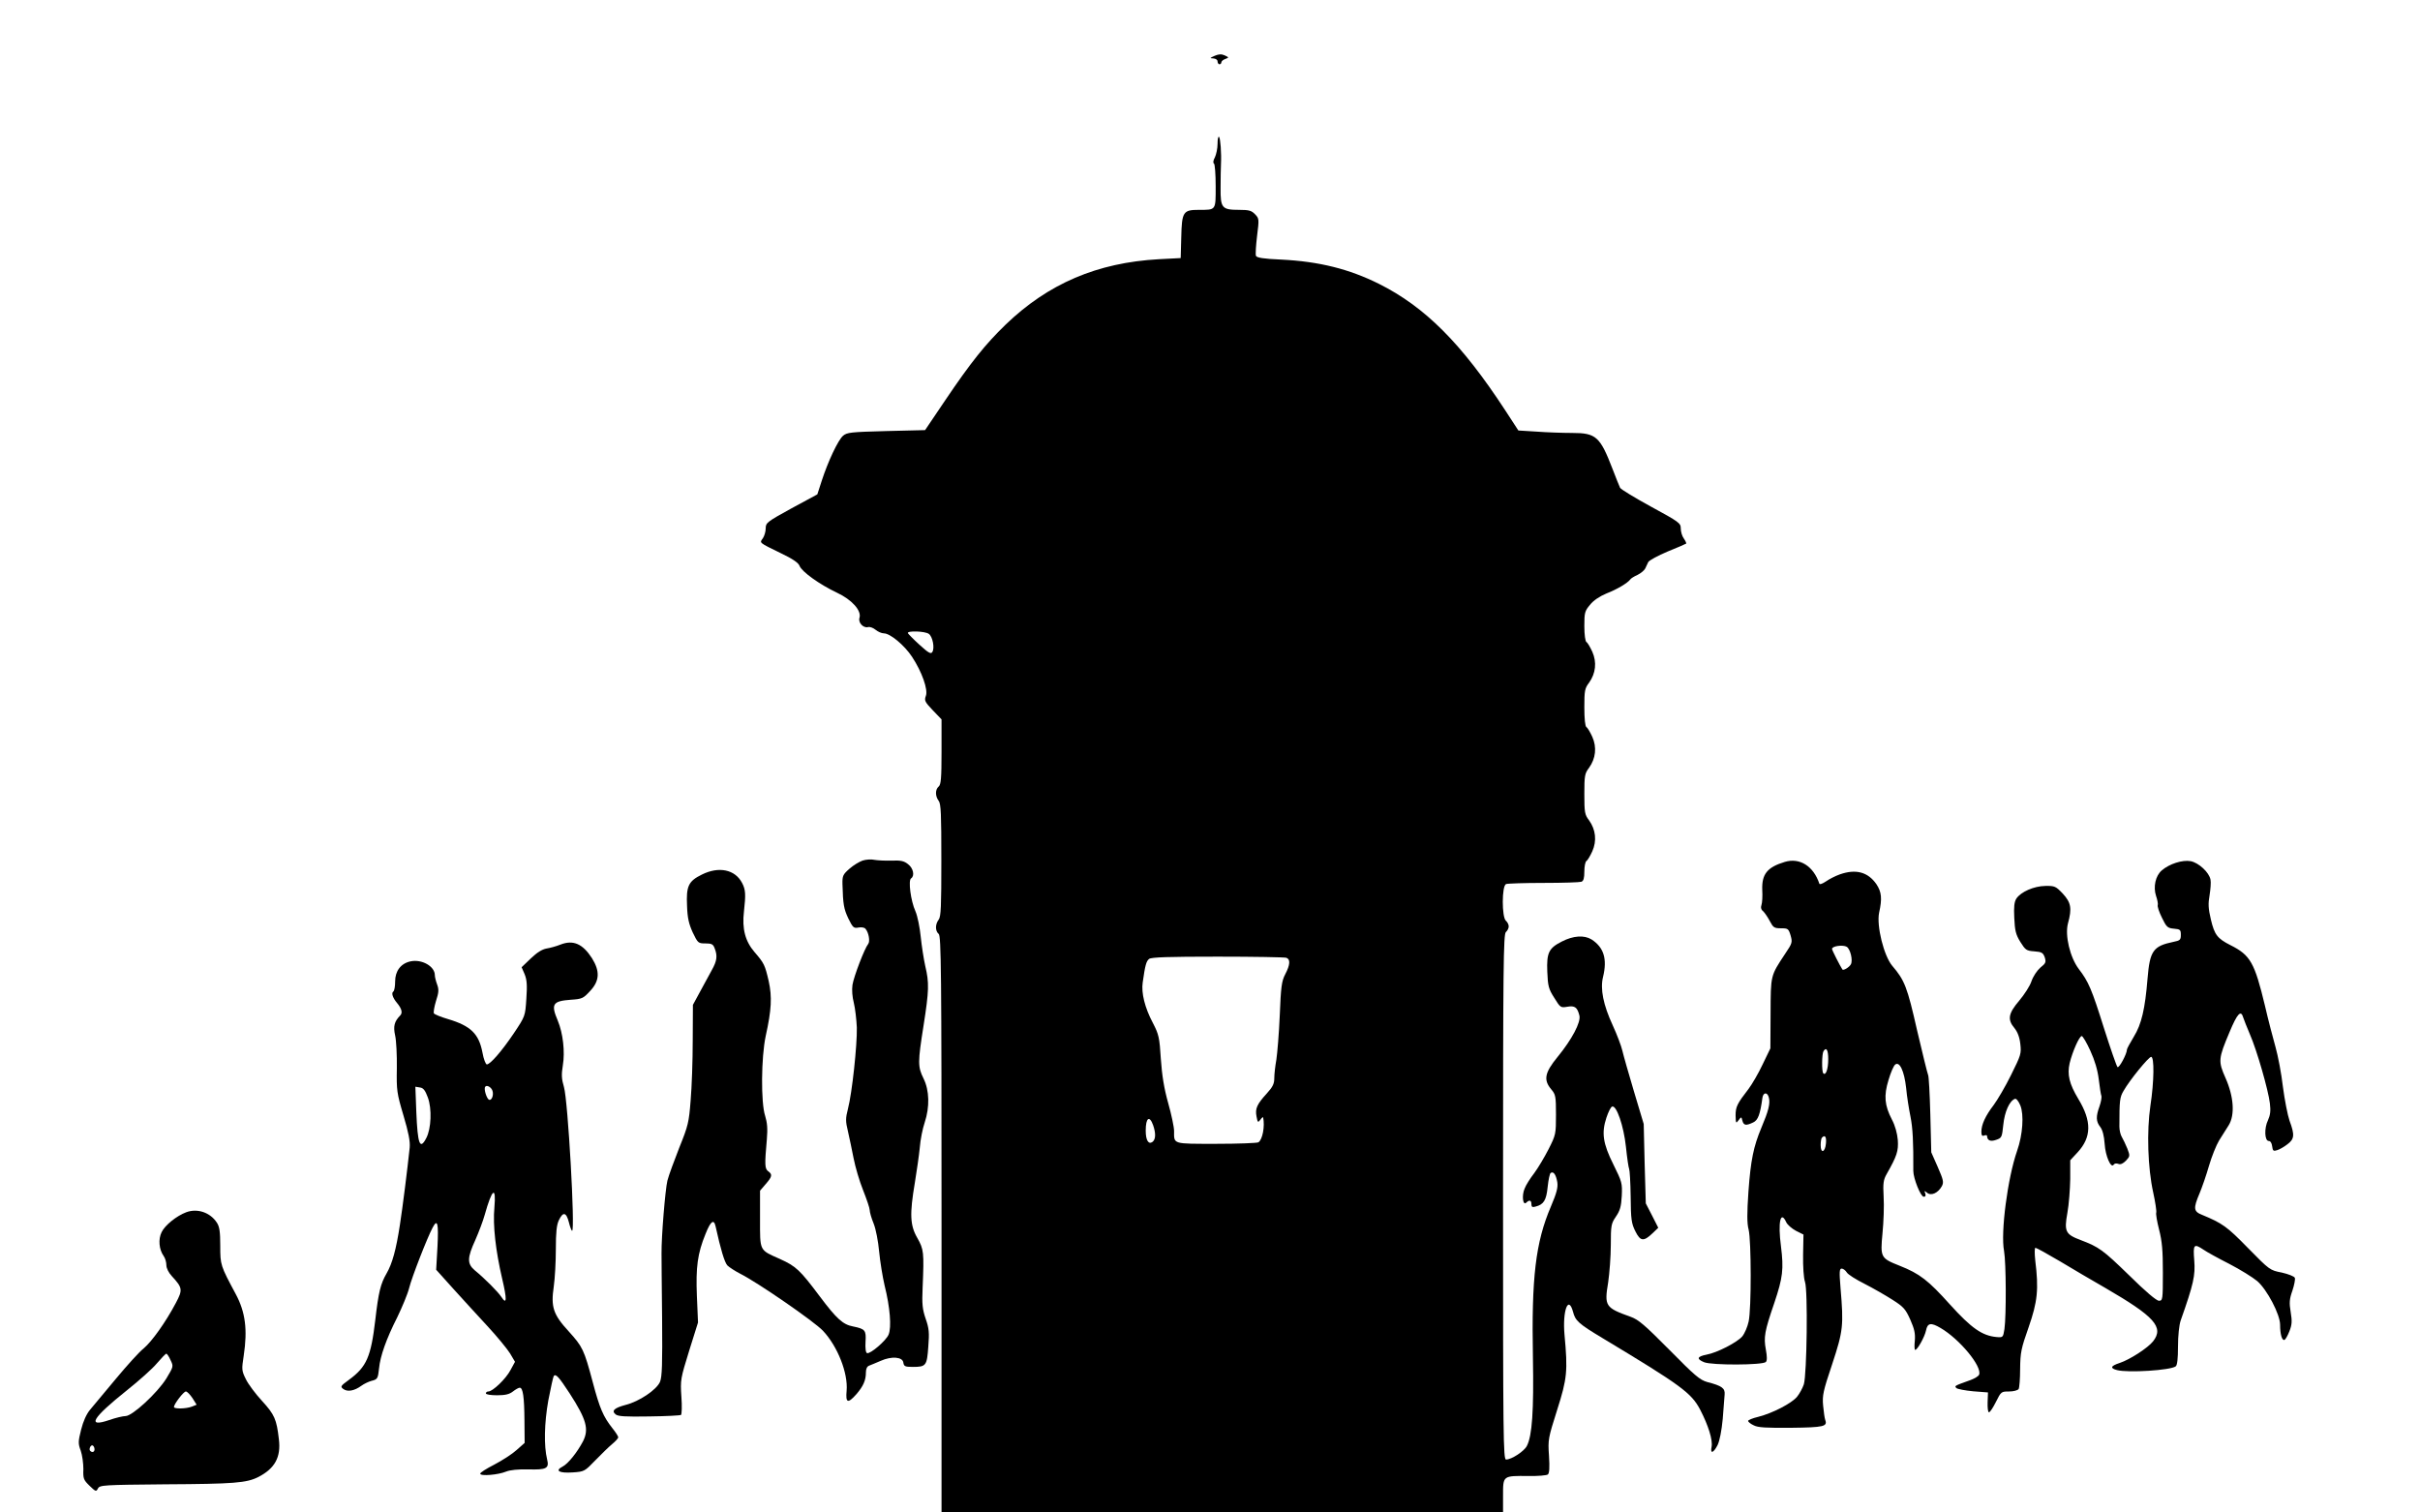
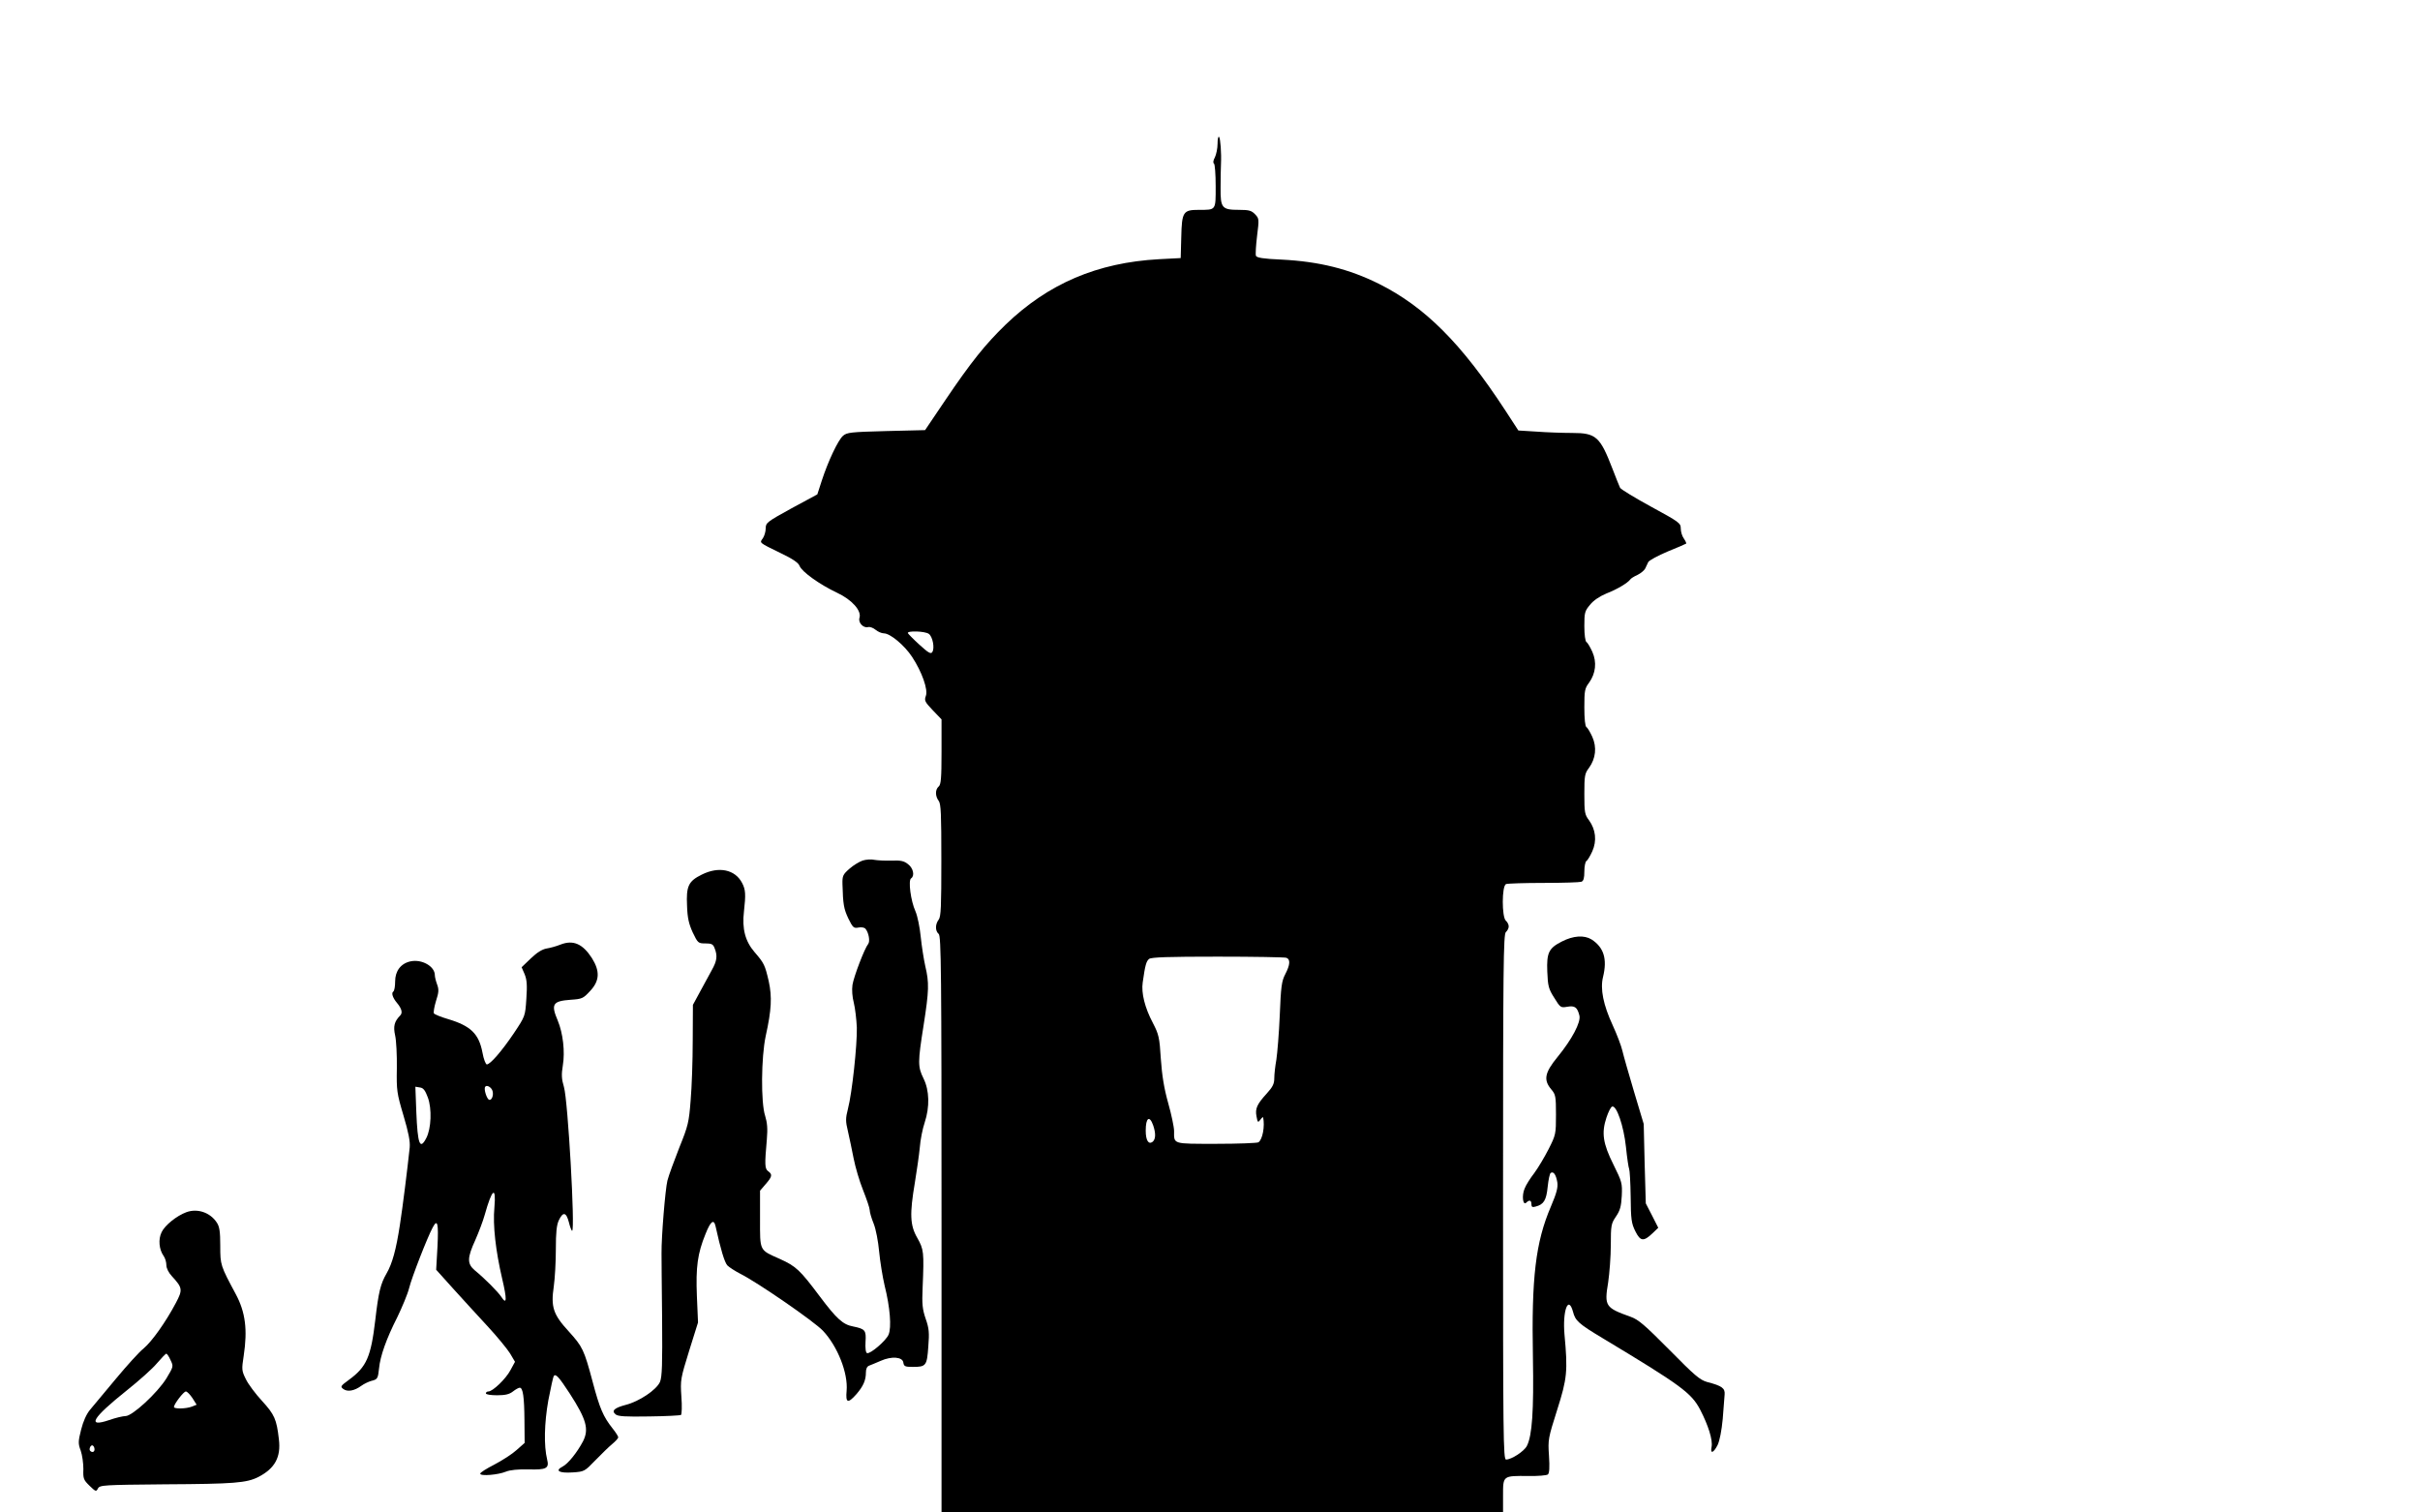
<svg xmlns="http://www.w3.org/2000/svg" version="1.0" width="1280pt" height="800pt" viewBox="0 0 1280 800" preserveAspectRatio="xMidYMid meet">
  <g transform="translate(0,800) scale(0.1,-0.1)" fill="#000000" stroke="none">
-     <path d="M6425 7705 c-27 -12 -28 -13 -7 -14 12 -1 22 -7 22 -16 0 -8 5 -15 10 -15 6 0 10 5 10 10 0 6 9 14 21 18 20 8 20 8 -3 19 -18 8 -31 7 -53 -2z" />
-     <path d="M6440 7239 c0 -24 -7 -56 -14 -71 -9 -16 -11 -30 -5 -33 5 -4 9 -57 9 -120 0 -129 3 -125 -89 -125 -83 0 -90 -10 -93 -145 l-3 -110 -115 -6 c-326 -18 -586 -129 -812 -347 -107 -104 -182 -197 -319 -400 l-106 -157 -205 -5 c-188 -5 -208 -7 -229 -25 -27 -24 -79 -135 -112 -236 l-24 -74 -137 -74 c-129 -71 -136 -76 -136 -106 0 -17 -7 -40 -15 -52 -18 -25 -24 -21 97 -80 61 -29 91 -50 97 -66 12 -31 105 -98 198 -142 79 -37 131 -95 119 -133 -8 -25 20 -55 45 -49 10 3 28 -4 40 -14 12 -10 32 -19 44 -19 33 0 108 -62 149 -124 52 -79 86 -174 73 -207 -9 -24 -5 -32 36 -75 l47 -49 0 -171 c0 -140 -3 -174 -15 -184 -19 -16 -19 -51 0 -76 12 -16 14 -70 14 -314 0 -244 -2 -298 -14 -314 -19 -25 -19 -60 0 -76 13 -11 15 -194 15 -1536 l0 -1524 1485 0 1485 0 0 89 c0 107 -2 105 135 104 49 -1 95 3 102 8 8 7 10 36 6 99 -6 86 -4 93 43 242 53 166 57 206 39 399 -11 125 20 211 45 121 12 -48 30 -64 155 -139 417 -251 471 -290 518 -380 43 -83 67 -160 60 -196 -8 -39 10 -33 32 10 11 24 21 75 27 138 4 55 9 113 10 129 3 33 -14 46 -92 66 -39 11 -66 34 -200 170 -130 131 -163 160 -205 175 -134 48 -140 56 -119 182 7 48 14 138 14 198 0 104 2 113 27 150 22 32 28 54 31 110 3 67 1 74 -44 165 -56 112 -64 168 -37 249 10 30 23 56 30 58 23 8 61 -101 73 -213 6 -59 14 -112 17 -117 3 -6 7 -71 8 -146 1 -121 4 -142 25 -184 27 -54 44 -55 93 -8 l28 27 -33 65 -33 64 -6 210 -5 210 -51 170 c-28 94 -56 192 -62 218 -6 26 -29 86 -51 134 -50 108 -67 193 -51 256 23 95 4 156 -61 198 -39 24 -97 20 -157 -11 -69 -35 -81 -59 -77 -159 3 -77 7 -92 37 -139 32 -52 34 -53 69 -47 40 7 53 -3 64 -47 8 -35 -39 -125 -116 -219 -68 -83 -75 -121 -33 -171 23 -27 25 -37 25 -134 0 -102 -1 -107 -39 -182 -22 -43 -56 -100 -76 -127 -21 -27 -44 -63 -51 -82 -16 -37 -9 -92 9 -74 16 16 27 13 27 -8 0 -15 5 -18 22 -13 43 11 57 33 64 104 4 38 11 71 16 74 15 10 28 -9 35 -49 4 -28 -3 -56 -34 -129 -81 -189 -103 -376 -95 -798 5 -282 -4 -414 -32 -468 -14 -28 -81 -72 -110 -72 -15 0 -16 117 -16 1389 0 1222 2 1390 15 1401 8 7 15 20 15 30 0 10 -7 23 -15 30 -22 19 -22 185 1 194 9 3 98 6 199 6 101 0 190 3 199 6 12 4 16 20 16 54 0 27 5 52 11 56 6 3 20 27 31 51 25 56 18 115 -17 164 -23 30 -25 42 -25 139 0 97 2 109 25 139 35 49 42 108 17 164 -11 24 -25 48 -31 51 -7 5 -11 44 -11 105 0 87 2 100 25 130 35 49 42 108 17 164 -11 24 -25 48 -31 51 -6 4 -11 38 -11 84 0 71 2 80 30 113 18 23 51 45 87 60 57 22 111 55 125 73 3 6 21 17 39 25 18 9 36 24 41 34 4 9 12 25 16 34 5 9 51 34 103 56 52 21 96 40 98 42 1 2 -4 14 -13 27 -9 12 -16 36 -16 53 0 28 -8 34 -157 115 -86 47 -160 92 -164 100 -4 8 -22 53 -40 100 -66 171 -87 190 -214 190 -49 0 -134 3 -187 7 l-97 6 -69 106 c-232 355 -425 548 -669 670 -157 78 -315 118 -516 128 -96 4 -130 10 -134 20 -3 8 0 55 6 105 11 88 11 92 -10 114 -19 20 -32 24 -84 24 -92 0 -100 9 -99 117 0 48 1 104 2 123 3 61 -3 138 -10 146 -5 4 -8 -13 -8 -37z m-1527 -2592 c20 -14 32 -76 18 -96 -7 -12 -21 -4 -68 39 -32 29 -59 57 -61 61 -6 14 92 11 111 -4z m1891 -1713 c22 -8 20 -37 -6 -87 -19 -36 -23 -66 -29 -217 -4 -96 -13 -202 -18 -235 -6 -33 -11 -77 -11 -98 0 -29 -8 -46 -39 -80 -53 -58 -63 -81 -55 -122 6 -33 8 -34 20 -18 7 10 14 16 15 13 10 -47 -3 -118 -25 -132 -6 -4 -106 -8 -222 -8 -235 0 -224 -3 -224 68 0 20 -14 87 -31 147 -22 78 -33 147 -39 234 -7 114 -11 130 -42 190 -43 81 -62 159 -54 214 13 93 19 113 34 125 12 9 100 12 363 12 191 0 354 -3 363 -6z m-705 -885 c15 -43 14 -74 -2 -88 -22 -17 -37 7 -37 59 0 68 20 82 39 29z" />
+     <path d="M6440 7239 c0 -24 -7 -56 -14 -71 -9 -16 -11 -30 -5 -33 5 -4 9 -57 9 -120 0 -129 3 -125 -89 -125 -83 0 -90 -10 -93 -145 l-3 -110 -115 -6 c-326 -18 -586 -129 -812 -347 -107 -104 -182 -197 -319 -400 l-106 -157 -205 -5 c-188 -5 -208 -7 -229 -25 -27 -24 -79 -135 -112 -236 l-24 -74 -137 -74 c-129 -71 -136 -76 -136 -106 0 -17 -7 -40 -15 -52 -18 -25 -24 -21 97 -80 61 -29 91 -50 97 -66 12 -31 105 -98 198 -142 79 -37 131 -95 119 -133 -8 -25 20 -55 45 -49 10 3 28 -4 40 -14 12 -10 32 -19 44 -19 33 0 108 -62 149 -124 52 -79 86 -174 73 -207 -9 -24 -5 -32 36 -75 l47 -49 0 -171 c0 -140 -3 -174 -15 -184 -19 -16 -19 -51 0 -76 12 -16 14 -70 14 -314 0 -244 -2 -298 -14 -314 -19 -25 -19 -60 0 -76 13 -11 15 -194 15 -1536 l0 -1524 1485 0 1485 0 0 89 c0 107 -2 105 135 104 49 -1 95 3 102 8 8 7 10 36 6 99 -6 86 -4 93 43 242 53 166 57 206 39 399 -11 125 20 211 45 121 12 -48 30 -64 155 -139 417 -251 471 -290 518 -380 43 -83 67 -160 60 -196 -8 -39 10 -33 32 10 11 24 21 75 27 138 4 55 9 113 10 129 3 33 -14 46 -92 66 -39 11 -66 34 -200 170 -130 131 -163 160 -205 175 -134 48 -140 56 -119 182 7 48 14 138 14 198 0 104 2 113 27 150 22 32 28 54 31 110 3 67 1 74 -44 165 -56 112 -64 168 -37 249 10 30 23 56 30 58 23 8 61 -101 73 -213 6 -59 14 -112 17 -117 3 -6 7 -71 8 -146 1 -121 4 -142 25 -184 27 -54 44 -55 93 -8 l28 27 -33 65 -33 64 -6 210 -5 210 -51 170 c-28 94 -56 192 -62 218 -6 26 -29 86 -51 134 -50 108 -67 193 -51 256 23 95 4 156 -61 198 -39 24 -97 20 -157 -11 -69 -35 -81 -59 -77 -159 3 -77 7 -92 37 -139 32 -52 34 -53 69 -47 40 7 53 -3 64 -47 8 -35 -39 -125 -116 -219 -68 -83 -75 -121 -33 -171 23 -27 25 -37 25 -134 0 -102 -1 -107 -39 -182 -22 -43 -56 -100 -76 -127 -21 -27 -44 -63 -51 -82 -16 -37 -9 -92 9 -74 16 16 27 13 27 -8 0 -15 5 -18 22 -13 43 11 57 33 64 104 4 38 11 71 16 74 15 10 28 -9 35 -49 4 -28 -3 -56 -34 -129 -81 -189 -103 -376 -95 -798 5 -282 -4 -414 -32 -468 -14 -28 -81 -72 -110 -72 -15 0 -16 117 -16 1389 0 1222 2 1390 15 1401 8 7 15 20 15 30 0 10 -7 23 -15 30 -22 19 -22 185 1 194 9 3 98 6 199 6 101 0 190 3 199 6 12 4 16 20 16 54 0 27 5 52 11 56 6 3 20 27 31 51 25 56 18 115 -17 164 -23 30 -25 42 -25 139 0 97 2 109 25 139 35 49 42 108 17 164 -11 24 -25 48 -31 51 -7 5 -11 44 -11 105 0 87 2 100 25 130 35 49 42 108 17 164 -11 24 -25 48 -31 51 -6 4 -11 38 -11 84 0 71 2 80 30 113 18 23 51 45 87 60 57 22 111 55 125 73 3 6 21 17 39 25 18 9 36 24 41 34 4 9 12 25 16 34 5 9 51 34 103 56 52 21 96 40 98 42 1 2 -4 14 -13 27 -9 12 -16 36 -16 53 0 28 -8 34 -157 115 -86 47 -160 92 -164 100 -4 8 -22 53 -40 100 -66 171 -87 190 -214 190 -49 0 -134 3 -187 7 l-97 6 -69 106 c-232 355 -425 548 -669 670 -157 78 -315 118 -516 128 -96 4 -130 10 -134 20 -3 8 0 55 6 105 11 88 11 92 -10 114 -19 20 -32 24 -84 24 -92 0 -100 9 -99 117 0 48 1 104 2 123 3 61 -3 138 -10 146 -5 4 -8 -13 -8 -37z m-1527 -2592 c20 -14 32 -76 18 -96 -7 -12 -21 -4 -68 39 -32 29 -59 57 -61 61 -6 14 92 11 111 -4m1891 -1713 c22 -8 20 -37 -6 -87 -19 -36 -23 -66 -29 -217 -4 -96 -13 -202 -18 -235 -6 -33 -11 -77 -11 -98 0 -29 -8 -46 -39 -80 -53 -58 -63 -81 -55 -122 6 -33 8 -34 20 -18 7 10 14 16 15 13 10 -47 -3 -118 -25 -132 -6 -4 -106 -8 -222 -8 -235 0 -224 -3 -224 68 0 20 -14 87 -31 147 -22 78 -33 147 -39 234 -7 114 -11 130 -42 190 -43 81 -62 159 -54 214 13 93 19 113 34 125 12 9 100 12 363 12 191 0 354 -3 363 -6z m-705 -885 c15 -43 14 -74 -2 -88 -22 -17 -37 7 -37 59 0 68 20 82 39 29z" />
    <path d="M4562 3448 c-17 -6 -49 -25 -69 -43 -34 -30 -38 -37 -37 -81 3 -108 7 -131 31 -182 24 -49 29 -53 54 -48 16 3 32 0 37 -7 17 -20 25 -66 14 -80 -19 -23 -76 -172 -83 -216 -4 -27 -1 -64 7 -95 7 -28 14 -87 16 -131 2 -93 -25 -346 -47 -430 -13 -51 -13 -65 0 -119 8 -34 21 -98 30 -143 9 -46 31 -121 50 -168 19 -48 35 -95 35 -105 0 -11 9 -43 21 -72 12 -30 24 -94 29 -148 5 -52 18 -133 29 -180 29 -115 37 -221 21 -259 -13 -32 -97 -104 -114 -98 -7 2 -10 27 -8 60 4 61 -2 68 -66 81 -53 10 -86 39 -176 159 -105 140 -125 159 -211 198 -110 49 -105 39 -105 212 l0 149 30 35 c34 39 37 51 13 68 -18 14 -19 33 -7 168 5 58 2 89 -9 125 -23 69 -21 310 3 422 31 140 34 207 16 290 -20 86 -24 95 -75 154 -49 57 -67 123 -56 215 10 90 9 115 -10 151 -37 71 -123 89 -213 44 -71 -35 -83 -61 -78 -166 2 -64 10 -96 30 -140 27 -56 29 -58 67 -58 33 0 41 -4 49 -26 16 -40 12 -67 -15 -115 -13 -24 -41 -75 -62 -114 l-38 -70 -1 -190 c0 -104 -5 -246 -11 -315 -9 -116 -13 -134 -60 -250 -27 -69 -56 -147 -63 -175 -11 -45 -32 -295 -31 -385 0 -19 1 -172 3 -340 2 -247 0 -311 -11 -339 -18 -42 -110 -104 -182 -122 -60 -16 -76 -31 -53 -50 13 -11 52 -13 177 -11 88 1 164 5 169 8 4 3 6 47 2 97 -6 89 -4 96 41 242 l47 150 -6 140 c-6 153 3 224 46 329 27 68 44 80 53 39 27 -122 47 -189 62 -206 10 -10 41 -30 68 -44 92 -46 392 -253 438 -302 77 -82 133 -223 125 -317 -6 -65 6 -70 52 -18 36 42 50 73 50 115 0 19 6 32 18 36 9 3 36 15 60 25 58 26 116 21 120 -9 3 -20 9 -23 50 -23 70 0 75 6 82 107 6 74 4 97 -14 148 -17 50 -20 77 -16 165 8 189 6 201 -28 262 -39 67 -41 127 -13 293 10 61 22 144 26 185 3 41 15 101 26 133 27 82 25 169 -6 232 -31 63 -31 85 0 281 29 185 30 226 9 314 -8 36 -19 106 -24 155 -5 50 -17 110 -28 135 -25 55 -39 164 -23 174 20 13 12 54 -16 75 -21 17 -38 21 -87 19 -34 -1 -74 1 -91 4 -16 4 -45 2 -63 -4z" />
-     <path d="M9440 3441 c-93 -28 -122 -65 -119 -148 2 -32 0 -67 -4 -79 -5 -14 -2 -26 9 -34 8 -8 24 -31 35 -52 18 -34 23 -38 59 -38 37 0 40 -2 51 -38 10 -36 9 -41 -29 -97 -78 -118 -76 -111 -77 -315 l-1 -185 -41 -85 c-22 -47 -56 -105 -74 -129 -61 -79 -69 -95 -69 -141 1 -42 2 -44 16 -25 14 19 15 19 20 -3 7 -25 19 -27 57 -9 26 12 37 43 49 131 5 30 27 30 34 0 8 -31 -2 -70 -40 -160 -41 -98 -56 -170 -68 -336 -8 -116 -8 -169 1 -202 14 -58 15 -418 0 -486 -6 -28 -21 -63 -34 -79 -28 -32 -133 -86 -188 -96 -51 -10 -55 -23 -14 -40 40 -17 310 -16 327 1 7 7 7 28 0 66 -12 65 -7 96 45 247 45 134 50 178 35 299 -17 128 -2 193 28 127 6 -13 29 -33 51 -45 l40 -20 -2 -107 c-1 -62 3 -123 10 -143 16 -45 10 -489 -6 -542 -7 -21 -23 -50 -36 -66 -29 -35 -130 -87 -205 -106 -30 -7 -54 -17 -54 -22 1 -5 14 -16 30 -23 22 -12 67 -14 198 -13 174 2 193 7 180 42 -3 8 -8 42 -11 75 -5 54 0 77 48 220 58 176 61 203 44 403 -7 85 -6 102 6 102 8 0 20 -9 27 -20 6 -11 49 -38 95 -61 45 -23 111 -61 147 -84 58 -37 69 -49 94 -105 22 -50 27 -73 24 -111 -3 -27 -2 -49 2 -49 12 0 50 69 57 102 8 41 26 44 77 14 101 -59 221 -204 204 -247 -3 -8 -23 -20 -44 -28 -86 -31 -88 -31 -76 -43 5 -5 46 -13 89 -17 l78 -6 -2 -52 c-1 -30 2 -53 7 -53 6 0 22 25 37 55 27 54 28 55 69 55 24 0 46 6 51 13 4 6 8 55 8 107 1 86 5 107 45 220 47 135 54 200 35 353 -4 38 -4 67 1 67 5 0 63 -32 129 -71 66 -40 174 -103 240 -141 262 -152 312 -208 253 -283 -28 -35 -122 -96 -176 -114 -49 -16 -53 -28 -14 -38 59 -15 283 -1 310 20 8 6 12 41 12 105 0 57 6 113 14 137 69 195 78 239 72 318 -7 86 -2 91 49 57 17 -12 77 -45 136 -75 58 -30 124 -71 148 -91 52 -45 121 -176 121 -231 0 -50 10 -85 23 -80 5 1 17 22 26 45 14 35 15 54 7 102 -8 49 -7 68 9 113 10 30 16 61 13 68 -3 8 -34 20 -69 28 -63 12 -65 14 -179 130 -111 114 -136 131 -242 175 -46 18 -48 34 -14 114 13 31 36 97 50 146 14 48 38 108 53 133 16 25 38 61 51 81 34 55 27 152 -17 251 -39 88 -38 101 22 243 41 98 60 118 72 76 4 -13 20 -52 35 -88 37 -84 98 -297 106 -366 5 -40 2 -62 -10 -89 -21 -43 -18 -110 4 -110 9 0 16 -11 18 -28 3 -24 7 -27 25 -21 12 3 37 17 55 31 38 28 40 50 12 125 -10 29 -26 110 -35 179 -8 70 -26 164 -39 210 -13 46 -39 145 -56 219 -55 229 -77 268 -183 321 -69 35 -84 55 -103 135 -14 59 -15 84 -7 129 5 31 8 68 5 82 -7 39 -63 90 -105 98 -43 8 -113 -14 -153 -49 -33 -28 -46 -87 -30 -135 7 -20 11 -42 9 -48 -3 -7 7 -37 22 -67 24 -50 30 -55 63 -58 34 -3 37 -6 37 -33 0 -26 -4 -30 -40 -37 -106 -22 -124 -47 -136 -193 -13 -161 -32 -243 -73 -309 -20 -33 -36 -63 -36 -67 0 -23 -42 -101 -50 -93 -5 5 -37 97 -71 204 -66 210 -82 247 -134 315 -46 61 -74 177 -57 241 22 80 16 110 -27 157 -37 39 -43 42 -93 41 -60 -1 -129 -31 -153 -67 -11 -17 -14 -44 -11 -102 3 -67 8 -88 32 -127 27 -43 32 -47 74 -50 39 -3 46 -7 55 -31 8 -26 6 -32 -23 -55 -18 -16 -38 -46 -47 -72 -8 -25 -38 -71 -65 -103 -58 -68 -63 -100 -25 -145 16 -20 27 -47 31 -84 6 -51 3 -59 -49 -164 -30 -61 -72 -132 -92 -159 -43 -56 -65 -103 -65 -141 0 -19 4 -25 15 -20 8 3 15 2 15 -2 1 -24 17 -32 48 -21 30 10 31 14 38 80 7 69 33 127 62 137 7 2 19 -13 28 -35 20 -48 13 -155 -17 -240 -50 -143 -88 -432 -69 -530 11 -63 12 -342 2 -413 -7 -44 -8 -45 -42 -42 -76 7 -133 47 -246 172 -115 128 -160 163 -266 205 -101 40 -103 44 -91 172 6 60 9 146 6 193 -4 72 -1 90 16 120 54 95 63 122 59 180 -3 35 -14 76 -31 108 -39 75 -44 126 -18 210 11 38 27 75 35 81 23 19 48 -33 58 -123 4 -45 15 -113 23 -152 12 -60 16 -135 15 -287 0 -40 39 -137 55 -137 10 0 12 6 8 18 -6 15 -5 15 10 3 22 -18 58 -1 78 35 11 21 8 33 -22 102 l-34 77 -5 200 c-3 110 -8 205 -12 210 -3 6 -29 111 -58 235 -52 230 -66 265 -131 341 -45 53 -84 212 -70 281 17 76 13 110 -14 151 -45 65 -109 82 -194 52 -23 -8 -56 -25 -73 -37 -18 -12 -33 -18 -35 -12 -31 93 -104 139 -183 115z m328 -449 c19 -12 33 -71 22 -92 -8 -16 -40 -35 -45 -28 -12 18 -55 102 -55 109 0 15 58 23 78 11z m1288 -549 c24 -52 39 -103 45 -153 5 -41 11 -81 14 -87 2 -7 -2 -31 -10 -54 -20 -55 -19 -81 4 -110 12 -16 20 -46 23 -89 4 -65 34 -133 48 -110 4 6 14 8 24 4 12 -5 25 1 41 17 21 23 22 25 7 64 -9 22 -22 49 -29 61 -7 11 -13 36 -13 55 0 140 2 155 22 189 33 58 132 179 146 180 17 0 16 -128 -4 -259 -20 -134 -14 -328 15 -459 11 -50 18 -98 16 -105 -3 -7 4 -48 15 -91 16 -62 20 -111 20 -228 0 -143 -1 -148 -21 -148 -13 0 -71 49 -157 134 -140 136 -160 150 -257 187 -80 30 -88 45 -70 144 8 44 14 124 15 179 l0 99 39 42 c74 80 75 165 4 282 -48 80 -60 129 -46 190 15 61 51 143 64 143 5 0 26 -35 45 -77z m-1386 -45 c0 -53 -13 -89 -26 -75 -9 8 -8 103 1 117 15 24 25 6 25 -42z m-12 -445 c-4 -48 -28 -57 -28 -10 0 18 3 37 7 40 16 16 24 4 21 -30z" />
    <path d="M2965 3004 c-22 -9 -55 -18 -74 -21 -23 -4 -51 -21 -83 -52 l-49 -47 16 -37 c12 -30 14 -58 9 -130 -6 -92 -6 -92 -66 -182 -64 -95 -125 -165 -143 -165 -6 0 -17 28 -23 62 -19 100 -62 142 -183 178 -38 11 -71 25 -74 30 -3 6 2 35 11 65 15 46 16 61 6 88 -7 19 -12 40 -12 49 0 47 -69 86 -129 73 -51 -11 -81 -51 -81 -106 0 -26 -4 -50 -10 -54 -11 -7 -3 -33 20 -60 25 -30 31 -53 16 -67 -30 -31 -37 -56 -26 -105 6 -26 10 -104 9 -173 -2 -118 0 -132 35 -250 27 -91 36 -137 33 -170 -12 -113 -37 -314 -52 -410 -20 -130 -40 -203 -70 -255 -32 -55 -43 -99 -60 -247 -23 -195 -46 -248 -139 -316 -45 -33 -47 -36 -30 -49 22 -16 58 -10 95 17 15 11 39 22 53 26 33 8 35 12 41 67 6 64 39 157 96 269 26 54 55 123 63 155 13 54 97 270 125 321 25 47 31 22 25 -101 l-7 -123 89 -99 c49 -54 131 -144 182 -199 52 -56 105 -121 120 -145 l26 -44 -24 -44 c-24 -46 -94 -113 -117 -113 -7 0 -13 -4 -13 -10 0 -6 26 -10 59 -10 43 0 65 5 84 20 14 11 30 20 36 20 17 0 24 -48 25 -174 l1 -118 -43 -38 c-23 -21 -76 -55 -118 -77 -41 -21 -75 -42 -74 -48 1 -14 95 -6 136 11 22 9 63 13 119 12 94 -3 111 5 99 52 -18 73 -15 193 6 312 13 68 26 126 29 130 11 13 27 -5 84 -92 89 -138 103 -189 71 -253 -31 -59 -79 -119 -108 -134 -43 -22 -19 -36 54 -31 61 4 63 6 119 64 31 32 71 71 89 86 17 14 32 30 32 36 0 5 -14 27 -31 48 -48 61 -67 104 -104 244 -46 172 -53 186 -127 268 -82 89 -95 129 -79 237 6 42 11 130 11 196 0 91 4 130 16 155 22 46 39 43 53 -11 6 -25 14 -45 17 -45 17 0 -22 689 -43 760 -13 44 -14 66 -6 115 12 72 1 170 -27 237 -37 87 -27 103 69 110 60 4 66 7 102 46 51 54 53 105 10 174 -49 76 -99 98 -166 72z m-360 -774 c7 -22 -4 -52 -18 -47 -12 4 -29 56 -21 68 7 13 33 -1 39 -21z m-342 -35 c22 -59 18 -164 -8 -214 -34 -66 -46 -34 -53 137 l-5 134 24 -4 c18 -2 28 -15 42 -53z m352 -582 c-9 -94 7 -230 41 -376 26 -110 25 -142 -4 -97 -17 26 -86 96 -141 141 -41 35 -40 66 3 160 18 41 41 101 50 134 39 139 61 155 51 38z" />
    <path d="M985 1588 c-51 -19 -113 -69 -130 -105 -19 -38 -14 -92 11 -127 8 -11 14 -33 14 -48 0 -16 12 -40 29 -58 57 -62 58 -72 21 -142 -54 -102 -127 -204 -170 -240 -23 -18 -89 -91 -148 -162 -59 -70 -120 -144 -136 -163 -19 -23 -36 -61 -47 -105 -16 -63 -16 -74 -2 -111 8 -23 14 -67 14 -97 -2 -51 1 -58 33 -89 32 -31 35 -32 44 -14 10 18 27 19 356 22 364 2 430 7 493 39 87 45 120 105 108 200 -12 105 -23 130 -89 202 -35 38 -74 90 -86 116 -22 44 -22 51 -11 123 21 138 9 231 -42 326 -81 151 -82 154 -82 255 0 75 -4 102 -18 123 -35 54 -103 77 -162 55z m-83 -782 c16 -33 16 -34 -22 -97 -48 -77 -180 -199 -216 -199 -13 0 -52 -9 -86 -21 -121 -41 -91 10 93 157 64 51 136 115 159 143 24 28 46 51 50 51 3 0 14 -15 22 -34z m116 -201 l22 -35 -25 -10 c-31 -12 -95 -13 -95 -2 0 15 51 82 63 82 7 0 22 -16 35 -35z m-518 -271 c0 -14 -12 -19 -23 -8 -9 9 4 35 14 28 5 -3 9 -12 9 -20z" />
  </g>
</svg>